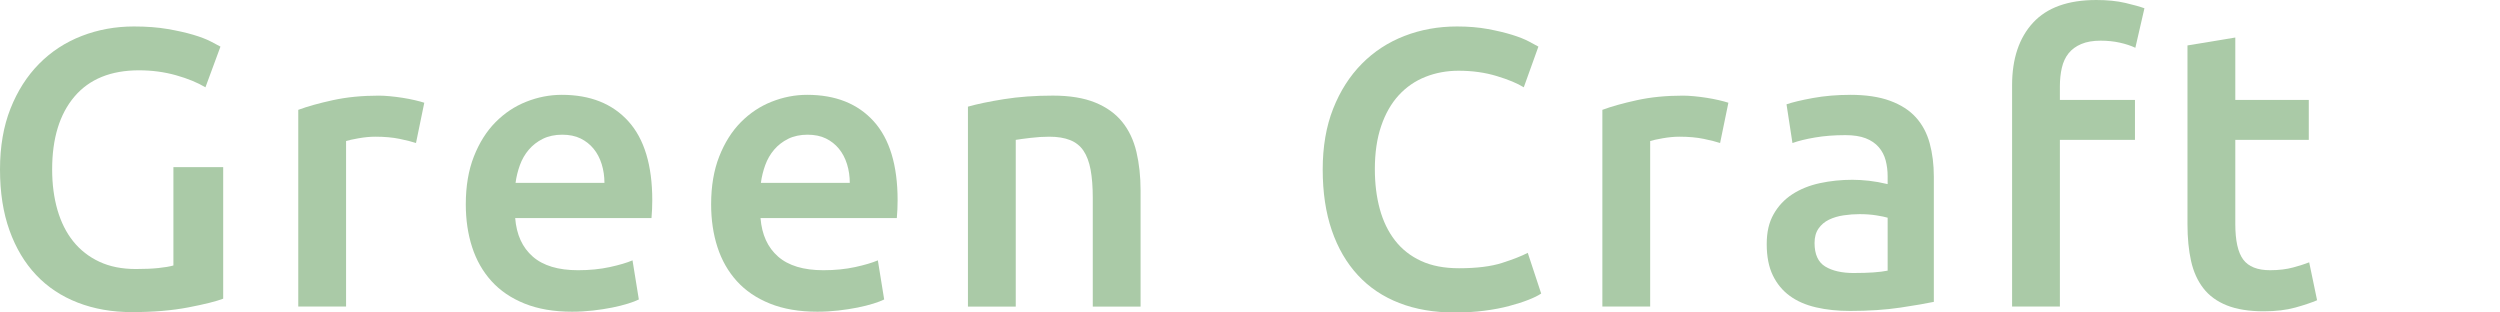
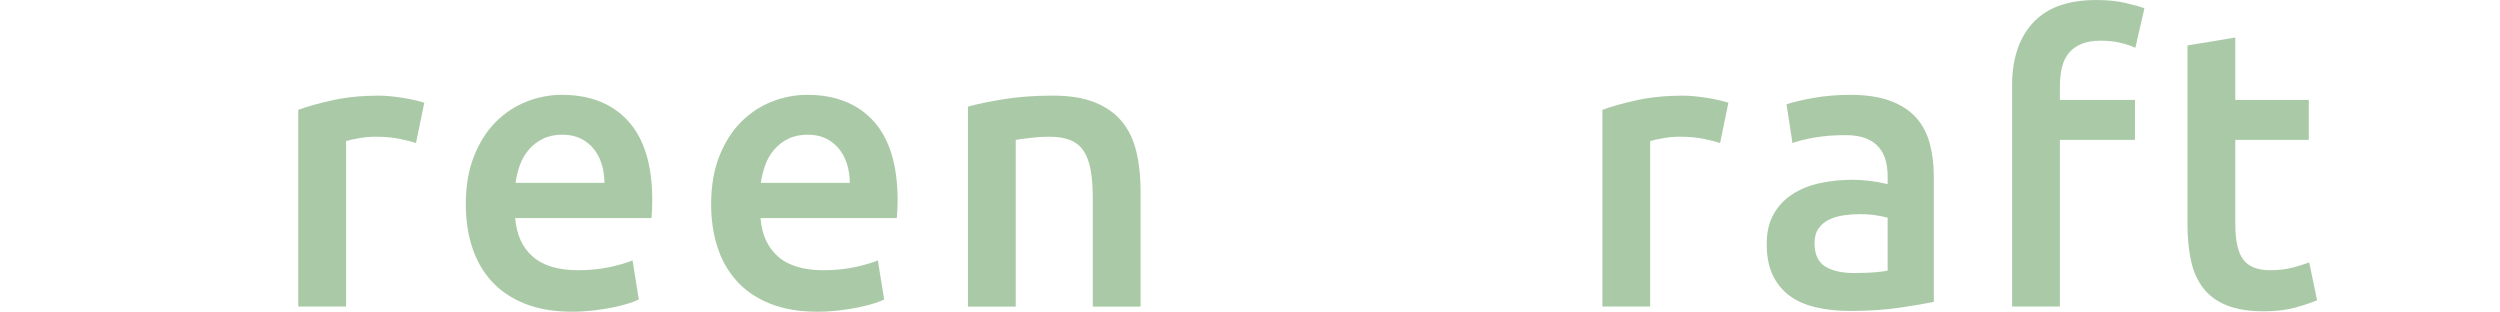
<svg xmlns="http://www.w3.org/2000/svg" id="flowtext" width="1024" height="128" viewBox="0 0 1024 128">
  <rect width="1024" height="128" style="fill:none;" />
-   <path d="M56.96,28.8c-11.54,0-20.36,3.59-26.46,10.76-6.1,7.18-9.14,17.13-9.14,29.86,0,6.04.73,11.57,2.18,16.59,1.46,5.02,3.61,9.3,6.47,12.86,2.86,3.56,6.42,6.34,10.68,8.33,4.26,2,9.25,2.99,14.97,2.99,3.56,0,6.64-.13,9.22-.4,2.59-.27,4.64-.62,6.15-1.05v-40.29h20.39v53.89c-2.81,1.08-7.55,2.27-14.24,3.56-6.69,1.29-14.4,1.94-23.14,1.94-8.09,0-15.48-1.29-22.17-3.88-6.69-2.59-12.38-6.36-17.07-11.33-4.69-4.96-8.33-11.06-10.92-18.29-2.59-7.23-3.88-15.54-3.88-24.92s1.43-17.69,4.29-24.92c2.86-7.23,6.77-13.35,11.73-18.37,4.96-5.02,10.79-8.82,17.48-11.41,6.69-2.59,13.81-3.88,21.36-3.88,5.18,0,9.79.35,13.84,1.05,4.05.7,7.53,1.48,10.44,2.35,2.91.86,5.31,1.78,7.2,2.75,1.89.97,3.21,1.67,3.96,2.1l-6.15,16.67c-3.24-1.94-7.26-3.59-12.06-4.94-4.8-1.35-9.85-2.02-15.13-2.02Z" style="fill:#aacaa7;" />
  <path d="M170.4,58.58c-1.62-.54-3.86-1.1-6.72-1.7-2.86-.59-6.18-.89-9.95-.89-2.16,0-4.45.22-6.88.65-2.43.43-4.13.81-5.1,1.13v67.8h-19.58V44.99c3.77-1.4,8.49-2.72,14.16-3.96,5.66-1.24,11.95-1.86,18.85-1.86,1.29,0,2.8.08,4.53.24,1.72.16,3.45.38,5.18.65,1.72.27,3.4.59,5.02.97,1.62.38,2.91.73,3.88,1.05l-3.4,16.51Z" style="fill:#aacaa7;" />
  <path d="M190.79,83.66c0-7.44,1.11-13.97,3.32-19.58,2.21-5.61,5.15-10.28,8.82-14,3.67-3.72,7.87-6.53,12.62-8.41,4.75-1.89,9.6-2.83,14.56-2.83,11.65,0,20.74,3.62,27.27,10.84,6.53,7.23,9.79,18.02,9.79,32.36,0,1.08-.03,2.29-.08,3.64-.06,1.35-.14,2.56-.24,3.64h-55.83c.54,6.8,2.94,12.06,7.2,15.78,4.26,3.72,10.44,5.58,18.53,5.58,4.75,0,9.09-.43,13.03-1.29,3.94-.86,7.04-1.78,9.3-2.75l2.59,16.02c-1.08.54-2.56,1.11-4.45,1.7-1.89.59-4.05,1.13-6.47,1.62-2.43.48-5.04.89-7.85,1.21-2.81.32-5.66.49-8.58.49-7.44,0-13.92-1.11-19.42-3.32-5.5-2.21-10.03-5.28-13.59-9.22-3.56-3.94-6.2-8.58-7.93-13.92-1.73-5.34-2.59-11.19-2.59-17.56ZM247.58,74.92c0-2.7-.38-5.26-1.13-7.69-.76-2.43-1.86-4.53-3.32-6.31-1.46-1.78-3.24-3.18-5.34-4.21-2.1-1.02-4.61-1.54-7.53-1.54s-5.66.57-7.93,1.7-4.18,2.62-5.74,4.45c-1.57,1.84-2.78,3.94-3.64,6.31-.86,2.37-1.46,4.8-1.78,7.28h36.41Z" style="fill:#aacaa7;" />
  <path d="M291.28,83.66c0-7.44,1.11-13.97,3.32-19.58,2.21-5.61,5.15-10.28,8.82-14,3.67-3.72,7.87-6.53,12.62-8.41,4.75-1.89,9.6-2.83,14.56-2.83,11.65,0,20.74,3.62,27.27,10.84,6.53,7.23,9.79,18.02,9.79,32.36,0,1.08-.03,2.29-.08,3.64-.06,1.35-.14,2.56-.24,3.64h-55.83c.54,6.8,2.94,12.06,7.2,15.78,4.26,3.72,10.44,5.58,18.53,5.58,4.75,0,9.09-.43,13.03-1.29,3.94-.86,7.04-1.78,9.3-2.75l2.59,16.02c-1.08.54-2.56,1.11-4.45,1.7-1.89.59-4.05,1.13-6.47,1.62-2.43.48-5.04.89-7.85,1.21-2.81.32-5.66.49-8.58.49-7.44,0-13.92-1.11-19.42-3.32-5.5-2.21-10.03-5.28-13.59-9.22-3.56-3.94-6.2-8.58-7.93-13.92-1.73-5.34-2.59-11.19-2.59-17.56ZM348.07,74.92c0-2.7-.38-5.26-1.13-7.69-.76-2.43-1.86-4.53-3.32-6.31-1.46-1.78-3.24-3.18-5.34-4.21-2.1-1.02-4.61-1.54-7.53-1.54s-5.66.57-7.93,1.7-4.18,2.62-5.74,4.45c-1.57,1.84-2.78,3.94-3.64,6.31-.86,2.37-1.46,4.8-1.78,7.28h36.41Z" style="fill:#aacaa7;" />
  <path d="M396.46,43.69c3.77-1.08,8.68-2.1,14.73-3.07,6.04-.97,12.73-1.46,20.07-1.46,6.9,0,12.68.95,17.31,2.83,4.64,1.89,8.33,4.53,11.08,7.93,2.75,3.4,4.69,7.5,5.83,12.3,1.13,4.8,1.7,10.06,1.7,15.78v47.58h-19.58v-44.5c0-4.53-.3-8.39-.89-11.57-.59-3.18-1.57-5.77-2.91-7.77-1.35-1.99-3.18-3.45-5.5-4.37-2.32-.92-5.15-1.38-8.49-1.38-2.48,0-5.07.16-7.77.49-2.7.32-4.69.59-5.99.81v68.29h-19.58V43.69Z" style="fill:#aacaa7;" />
-   <path d="M595.82,128c-8.41,0-15.97-1.29-22.65-3.88-6.69-2.59-12.35-6.39-16.99-11.41-4.64-5.02-8.2-11.14-10.68-18.37-2.48-7.23-3.72-15.54-3.72-24.92s1.43-17.69,4.29-24.92c2.86-7.23,6.77-13.35,11.73-18.37,4.96-5.02,10.79-8.82,17.48-11.41,6.69-2.59,13.86-3.88,21.52-3.88,4.64,0,8.84.35,12.62,1.05,3.77.7,7.06,1.48,9.87,2.35,2.8.86,5.12,1.78,6.96,2.75,1.83.97,3.13,1.67,3.88,2.1l-5.99,16.67c-2.59-1.62-6.29-3.16-11.08-4.61-4.8-1.46-10.01-2.18-15.62-2.18-4.85,0-9.39.84-13.59,2.51-4.21,1.67-7.85,4.18-10.92,7.52-3.07,3.35-5.48,7.55-7.2,12.62-1.73,5.07-2.59,10.95-2.59,17.64,0,5.93.67,11.38,2.02,16.34,1.35,4.96,3.42,9.25,6.23,12.87,2.8,3.61,6.36,6.42,10.68,8.41,4.31,2,9.49,2.99,15.54,2.99,7.23,0,13.11-.73,17.64-2.18,4.53-1.46,8.04-2.83,10.52-4.13l5.5,16.67c-1.29.87-3.05,1.73-5.26,2.59-2.21.87-4.83,1.7-7.85,2.51-3.02.81-6.42,1.46-10.19,1.94-3.78.49-7.82.73-12.14.73Z" style="fill:#aacaa7;" />
  <path d="M704.56,58.58c-1.62-.54-3.86-1.1-6.72-1.7-2.86-.59-6.18-.89-9.95-.89-2.16,0-4.45.22-6.88.65-2.43.43-4.13.81-5.1,1.13v67.8h-19.58V44.99c3.77-1.4,8.49-2.72,14.16-3.96,5.66-1.24,11.95-1.86,18.85-1.86,1.29,0,2.8.08,4.53.24,1.72.16,3.45.38,5.18.65,1.72.27,3.4.59,5.02.97,1.62.38,2.91.73,3.88,1.05l-3.4,16.51Z" style="fill:#aacaa7;" />
  <path d="M757.8,38.84c6.47,0,11.92.81,16.34,2.43,4.42,1.62,7.95,3.88,10.6,6.8,2.64,2.91,4.53,6.45,5.66,10.6,1.13,4.15,1.7,8.71,1.7,13.67v51.3c-3.02.65-7.58,1.43-13.67,2.35-6.1.91-12.97,1.37-20.63,1.37-5.07,0-9.71-.48-13.92-1.46-4.21-.97-7.8-2.53-10.76-4.69-2.97-2.16-5.29-4.96-6.96-8.41-1.67-3.45-2.51-7.71-2.51-12.78s.94-8.95,2.83-12.3c1.89-3.34,4.45-6.07,7.69-8.17s6.98-3.61,11.25-4.53c4.26-.92,8.71-1.38,13.35-1.38,2.16,0,4.42.14,6.8.4,2.37.27,4.91.73,7.61,1.37v-3.24c0-2.27-.27-4.42-.81-6.47-.54-2.05-1.48-3.86-2.83-5.42-1.35-1.56-3.13-2.78-5.34-3.64-2.21-.86-4.99-1.29-8.33-1.29-4.53,0-8.69.32-12.46.97-3.78.65-6.85,1.4-9.22,2.27l-2.43-15.86c2.48-.86,6.09-1.72,10.84-2.59,4.75-.86,9.82-1.29,15.21-1.29ZM759.42,111.82c6.04,0,10.62-.32,13.76-.97v-21.68c-1.08-.32-2.64-.65-4.69-.97-2.05-.32-4.32-.49-6.8-.49-2.16,0-4.34.16-6.55.49-2.21.32-4.21.92-5.99,1.78-1.78.86-3.21,2.08-4.29,3.64-1.08,1.57-1.62,3.53-1.62,5.91,0,4.64,1.46,7.85,4.37,9.63,2.91,1.78,6.85,2.67,11.81,2.67Z" style="fill:#aacaa7;" />
  <path d="M858.62,0c4.53,0,8.52.4,11.97,1.21,3.45.81,6.04,1.54,7.77,2.18l-3.72,16.18c-1.84-.86-3.96-1.56-6.39-2.1-2.43-.54-5.04-.81-7.85-.81-3.13,0-5.77.46-7.93,1.38-2.16.92-3.88,2.18-5.18,3.8s-2.21,3.59-2.75,5.91c-.54,2.32-.81,4.83-.81,7.53v5.66h30.75v16.34h-30.75v68.29h-19.58V34.95c0-10.89,2.86-19.44,8.58-25.65,5.72-6.2,14.35-9.3,25.89-9.3Z" style="fill:#aacaa7;" />
  <path d="M896,18.61l19.58-3.24v25.57h30.1v16.34h-30.1v34.47c0,6.8,1.08,11.65,3.24,14.56,2.16,2.91,5.83,4.37,11,4.37,3.56,0,6.72-.38,9.47-1.13,2.75-.75,4.94-1.46,6.55-2.1l3.24,15.53c-2.27.97-5.23,1.97-8.9,2.99-3.67,1.02-7.99,1.54-12.95,1.54-6.04,0-11.08-.81-15.13-2.43-4.05-1.62-7.26-3.96-9.63-7.04-2.37-3.07-4.05-6.8-5.02-11.17-.97-4.37-1.46-9.36-1.46-14.97V18.61Z" style="fill:#aacaa7;" />
</svg>